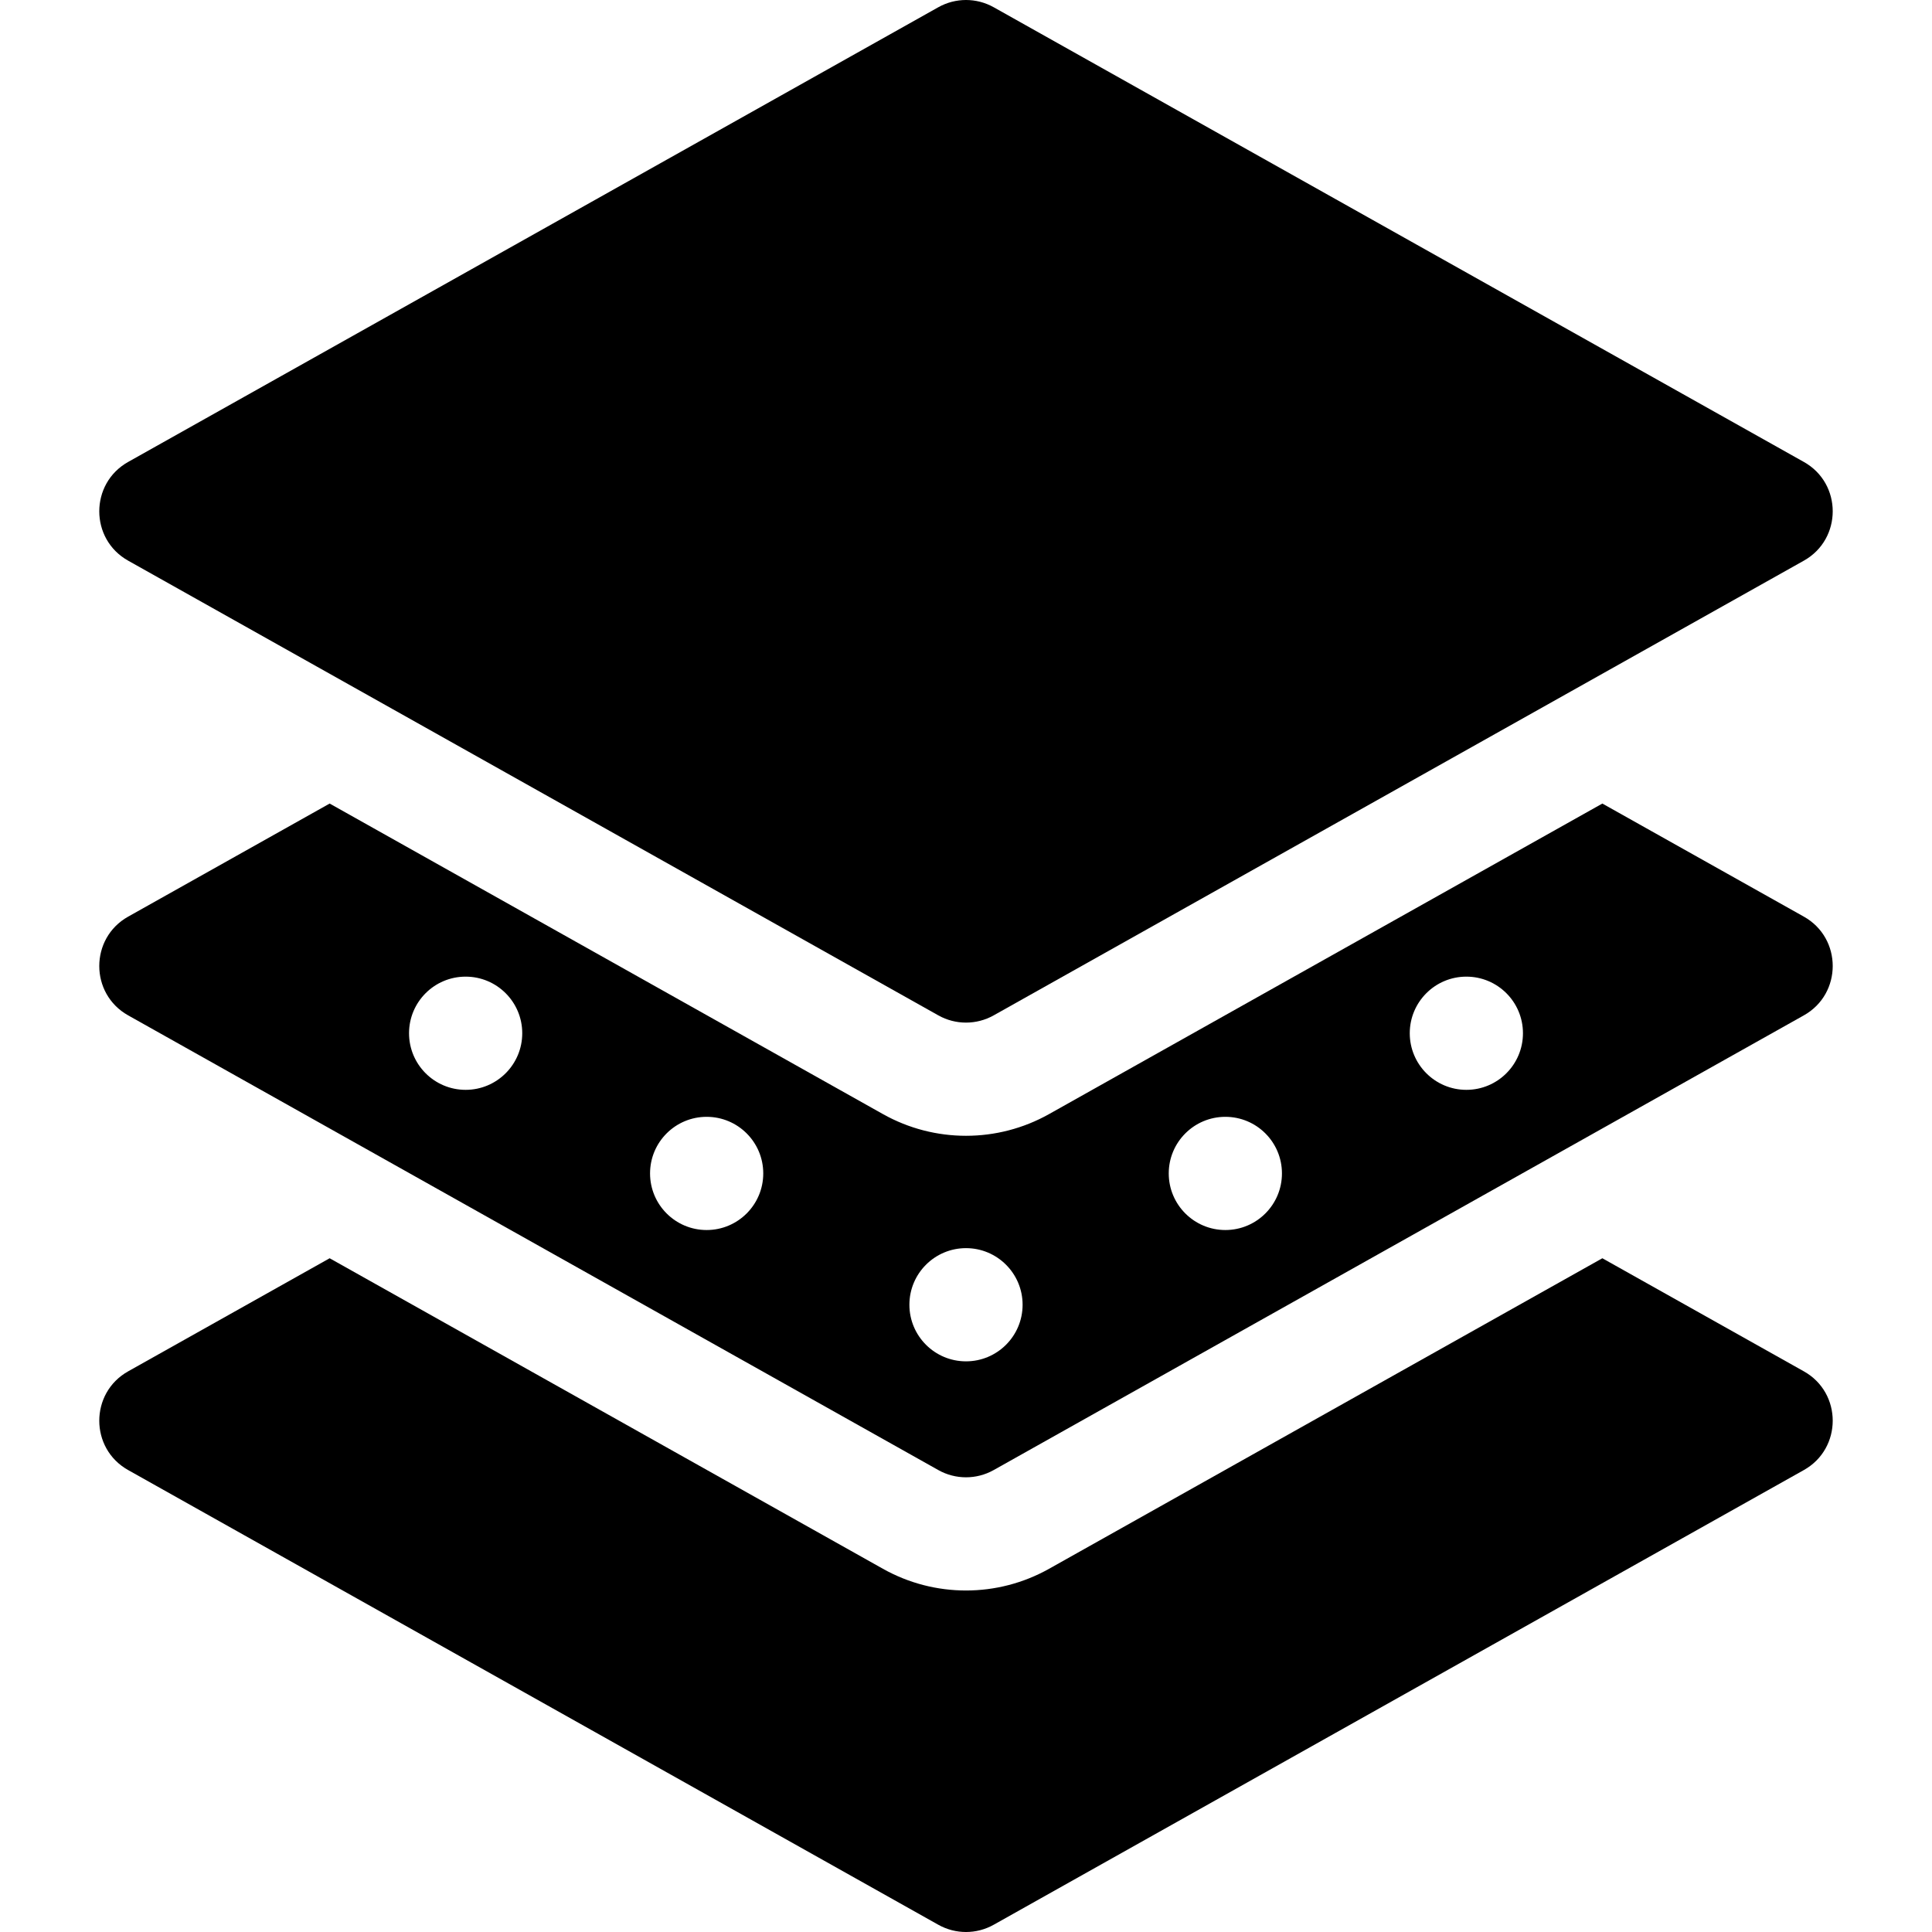
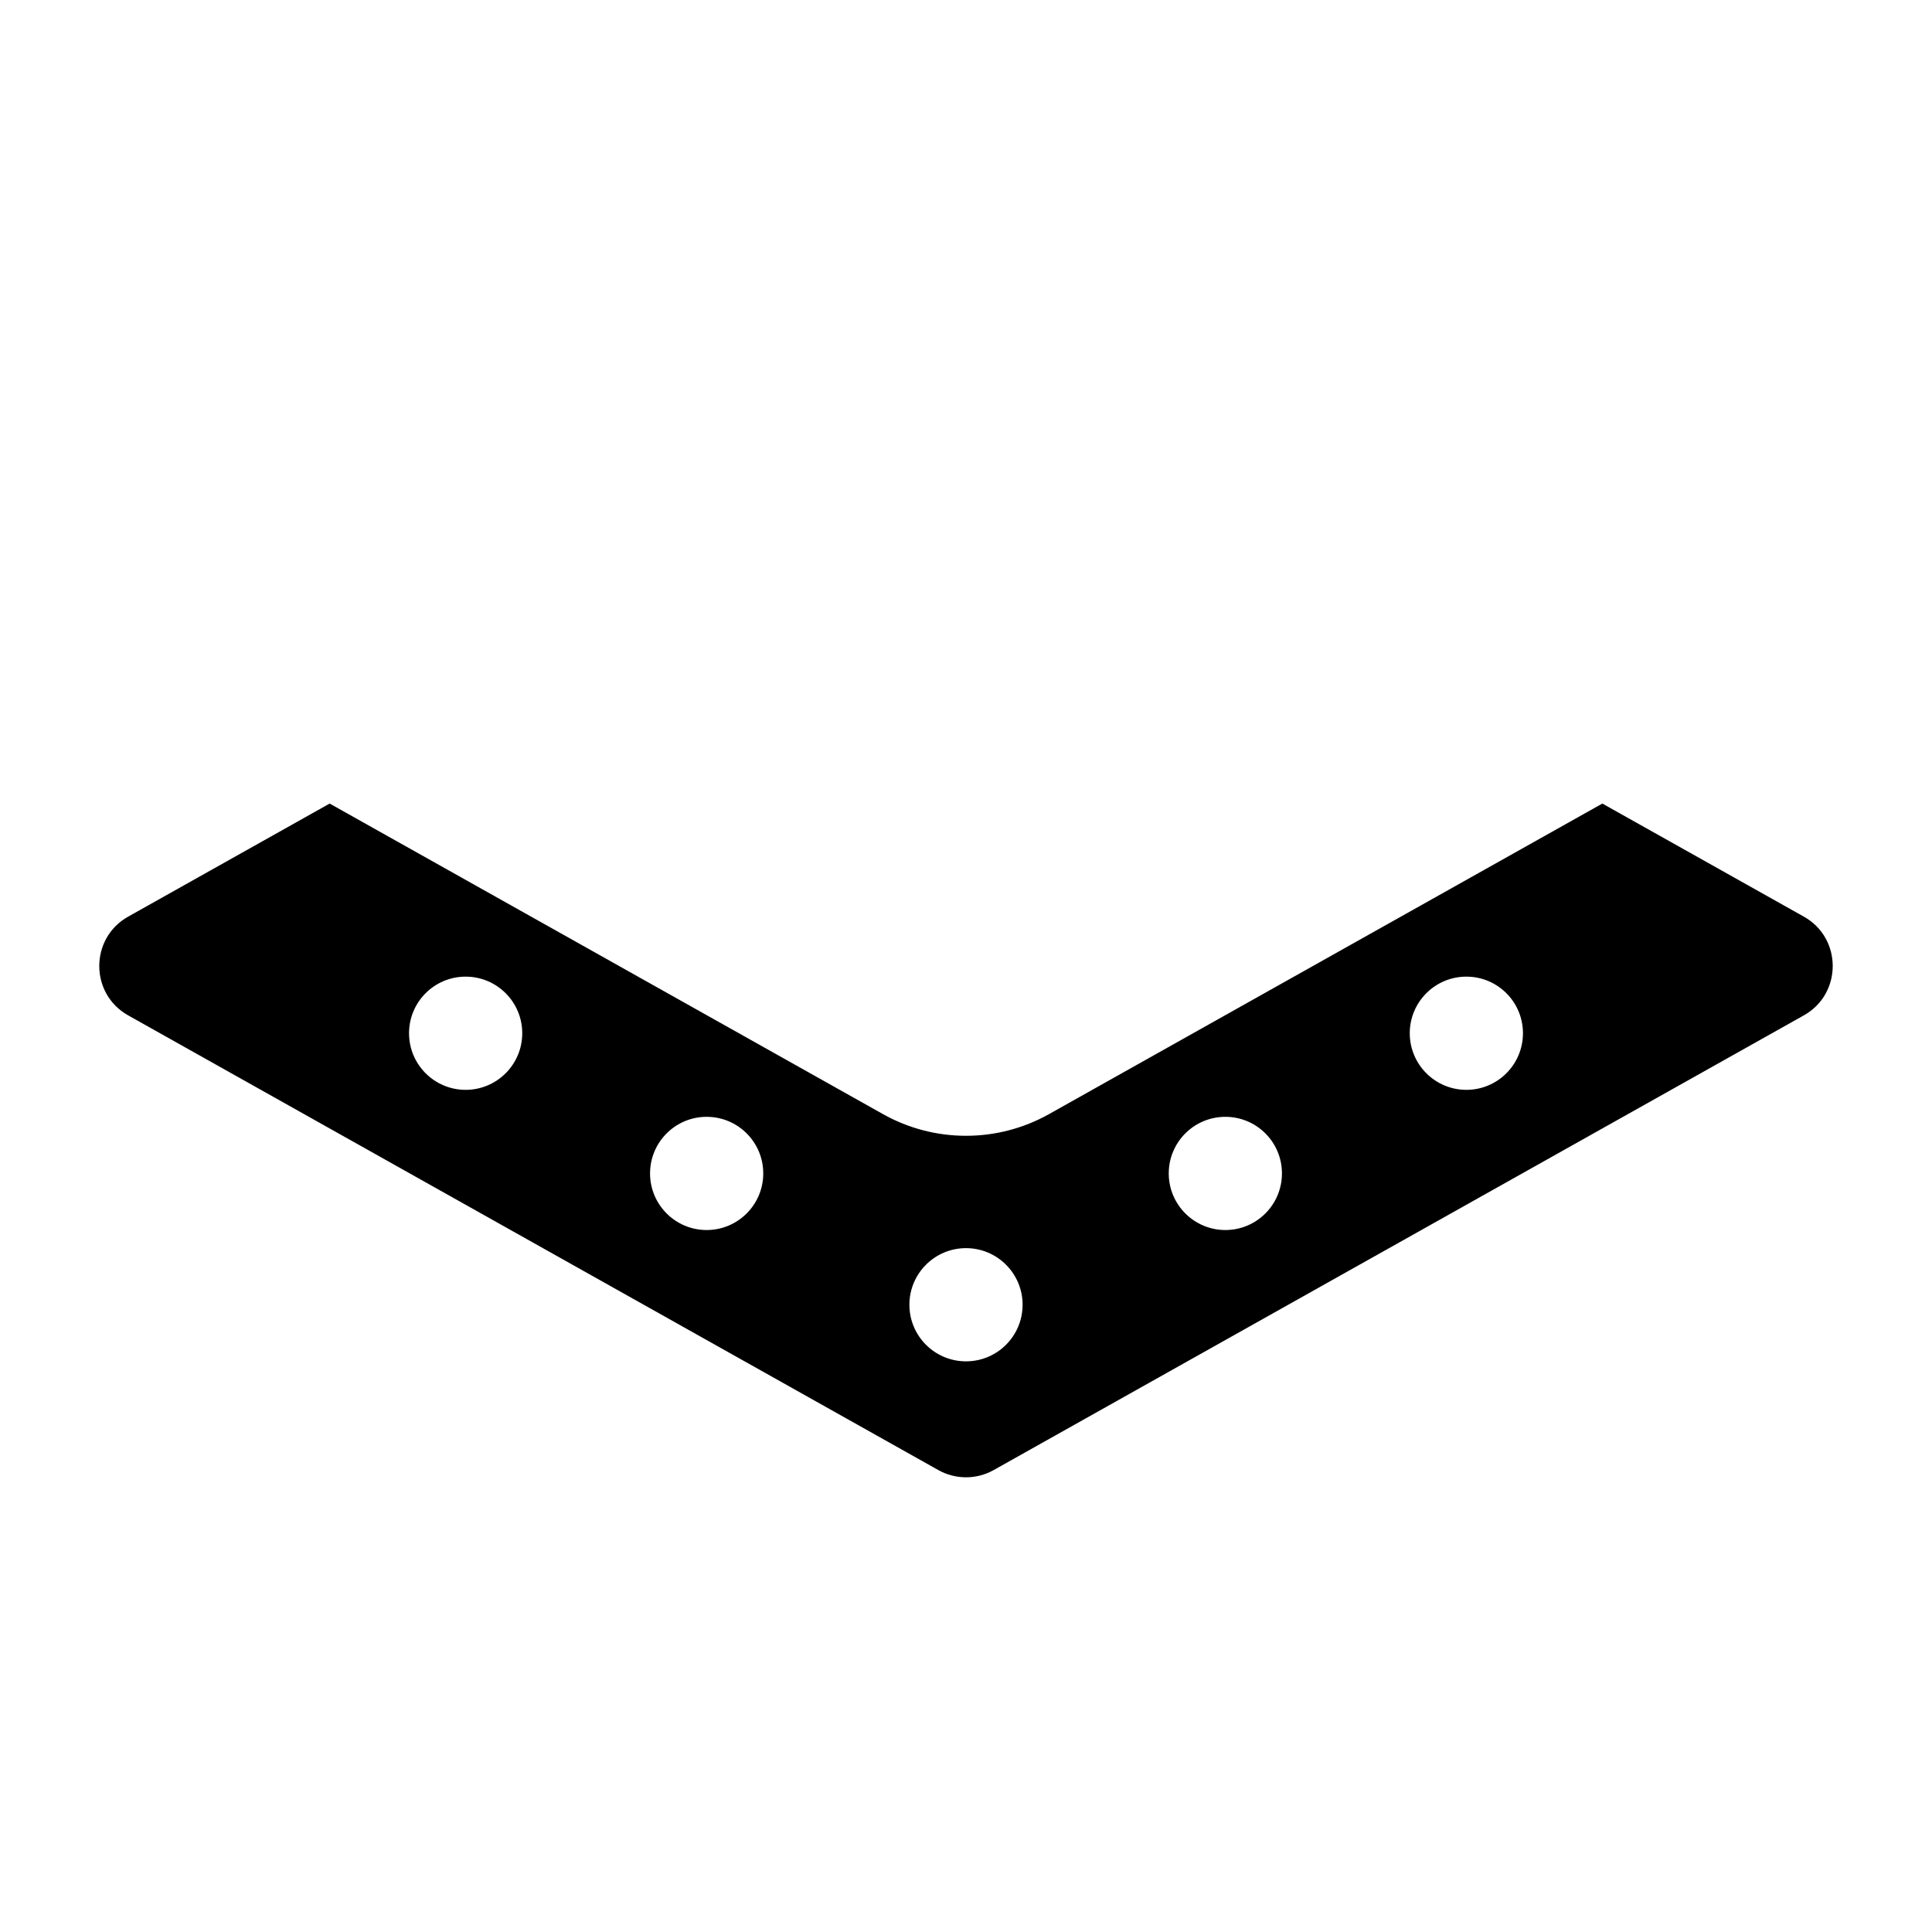
<svg xmlns="http://www.w3.org/2000/svg" width="512" viewBox="0 0 512 512" height="512" id="Capa_1">
  <g>
    <g>
-       <path d="m478.04 389.58-214.7 120.5c-4.56 2.56-10.12 2.56-14.68 0l-214.7-120.5c-10.21-5.72-10.19-20.45 0-26.16l53.4-29.97 146.62 82.29c13.674 7.683 30.386 7.671 44.04 0l146.62-82.29 53.4 29.97c10.21 5.72 10.19 20.45 0 26.16z" />
      <path d="m478.04 242.92-53.4-29.97-146.62 82.29c-13.65 7.67-30.37 7.68-44.04 0l-146.62-82.29-53.4 29.97c-10.19 5.71-10.21 20.44 0 26.16l214.7 120.5c4.56 2.56 10.12 2.56 14.68 0l214.7-120.5c10.19-5.71 10.21-20.44 0-26.16zm-354.64 45.9c-8.29 0-15-6.72-15-15 0-8.29 6.71-15 15-15 8.28 0 15 6.71 15 15 0 8.28-6.72 15-15 15zm63.87 37.15c-8.29 0-15-6.72-15-15 0-8.29 6.71-15 15-15 8.28 0 15 6.71 15 15 0 8.28-6.72 15-15 15zm68.73 34.8c-8.28 0-15-6.71-15-15 0-8.28 6.72-15 15-15s15 6.72 15 15c0 8.29-6.72 15-15 15zm68.73-34.8c-8.28 0-15-6.72-15-15 0-8.29 6.72-15 15-15 8.29 0 15 6.71 15 15 0 8.28-6.71 15-15 15zm63.87-37.15c-8.28 0-15-6.72-15-15 0-8.29 6.72-15 15-15 8.29 0 15 6.71 15 15 0 8.28-6.71 15-15 15z" />
-       <path d="m478.04 148.58-214.7 120.5c-4.561 2.56-10.12 2.56-14.68 0l-214.7-120.5c-10.21-5.72-10.19-20.45 0-26.16l214.7-120.5c4.561-2.56 10.12-2.56 14.68 0l214.7 120.5c10.21 5.72 10.19 20.45 0 26.16z" />
    </g>
  </g>
</svg>